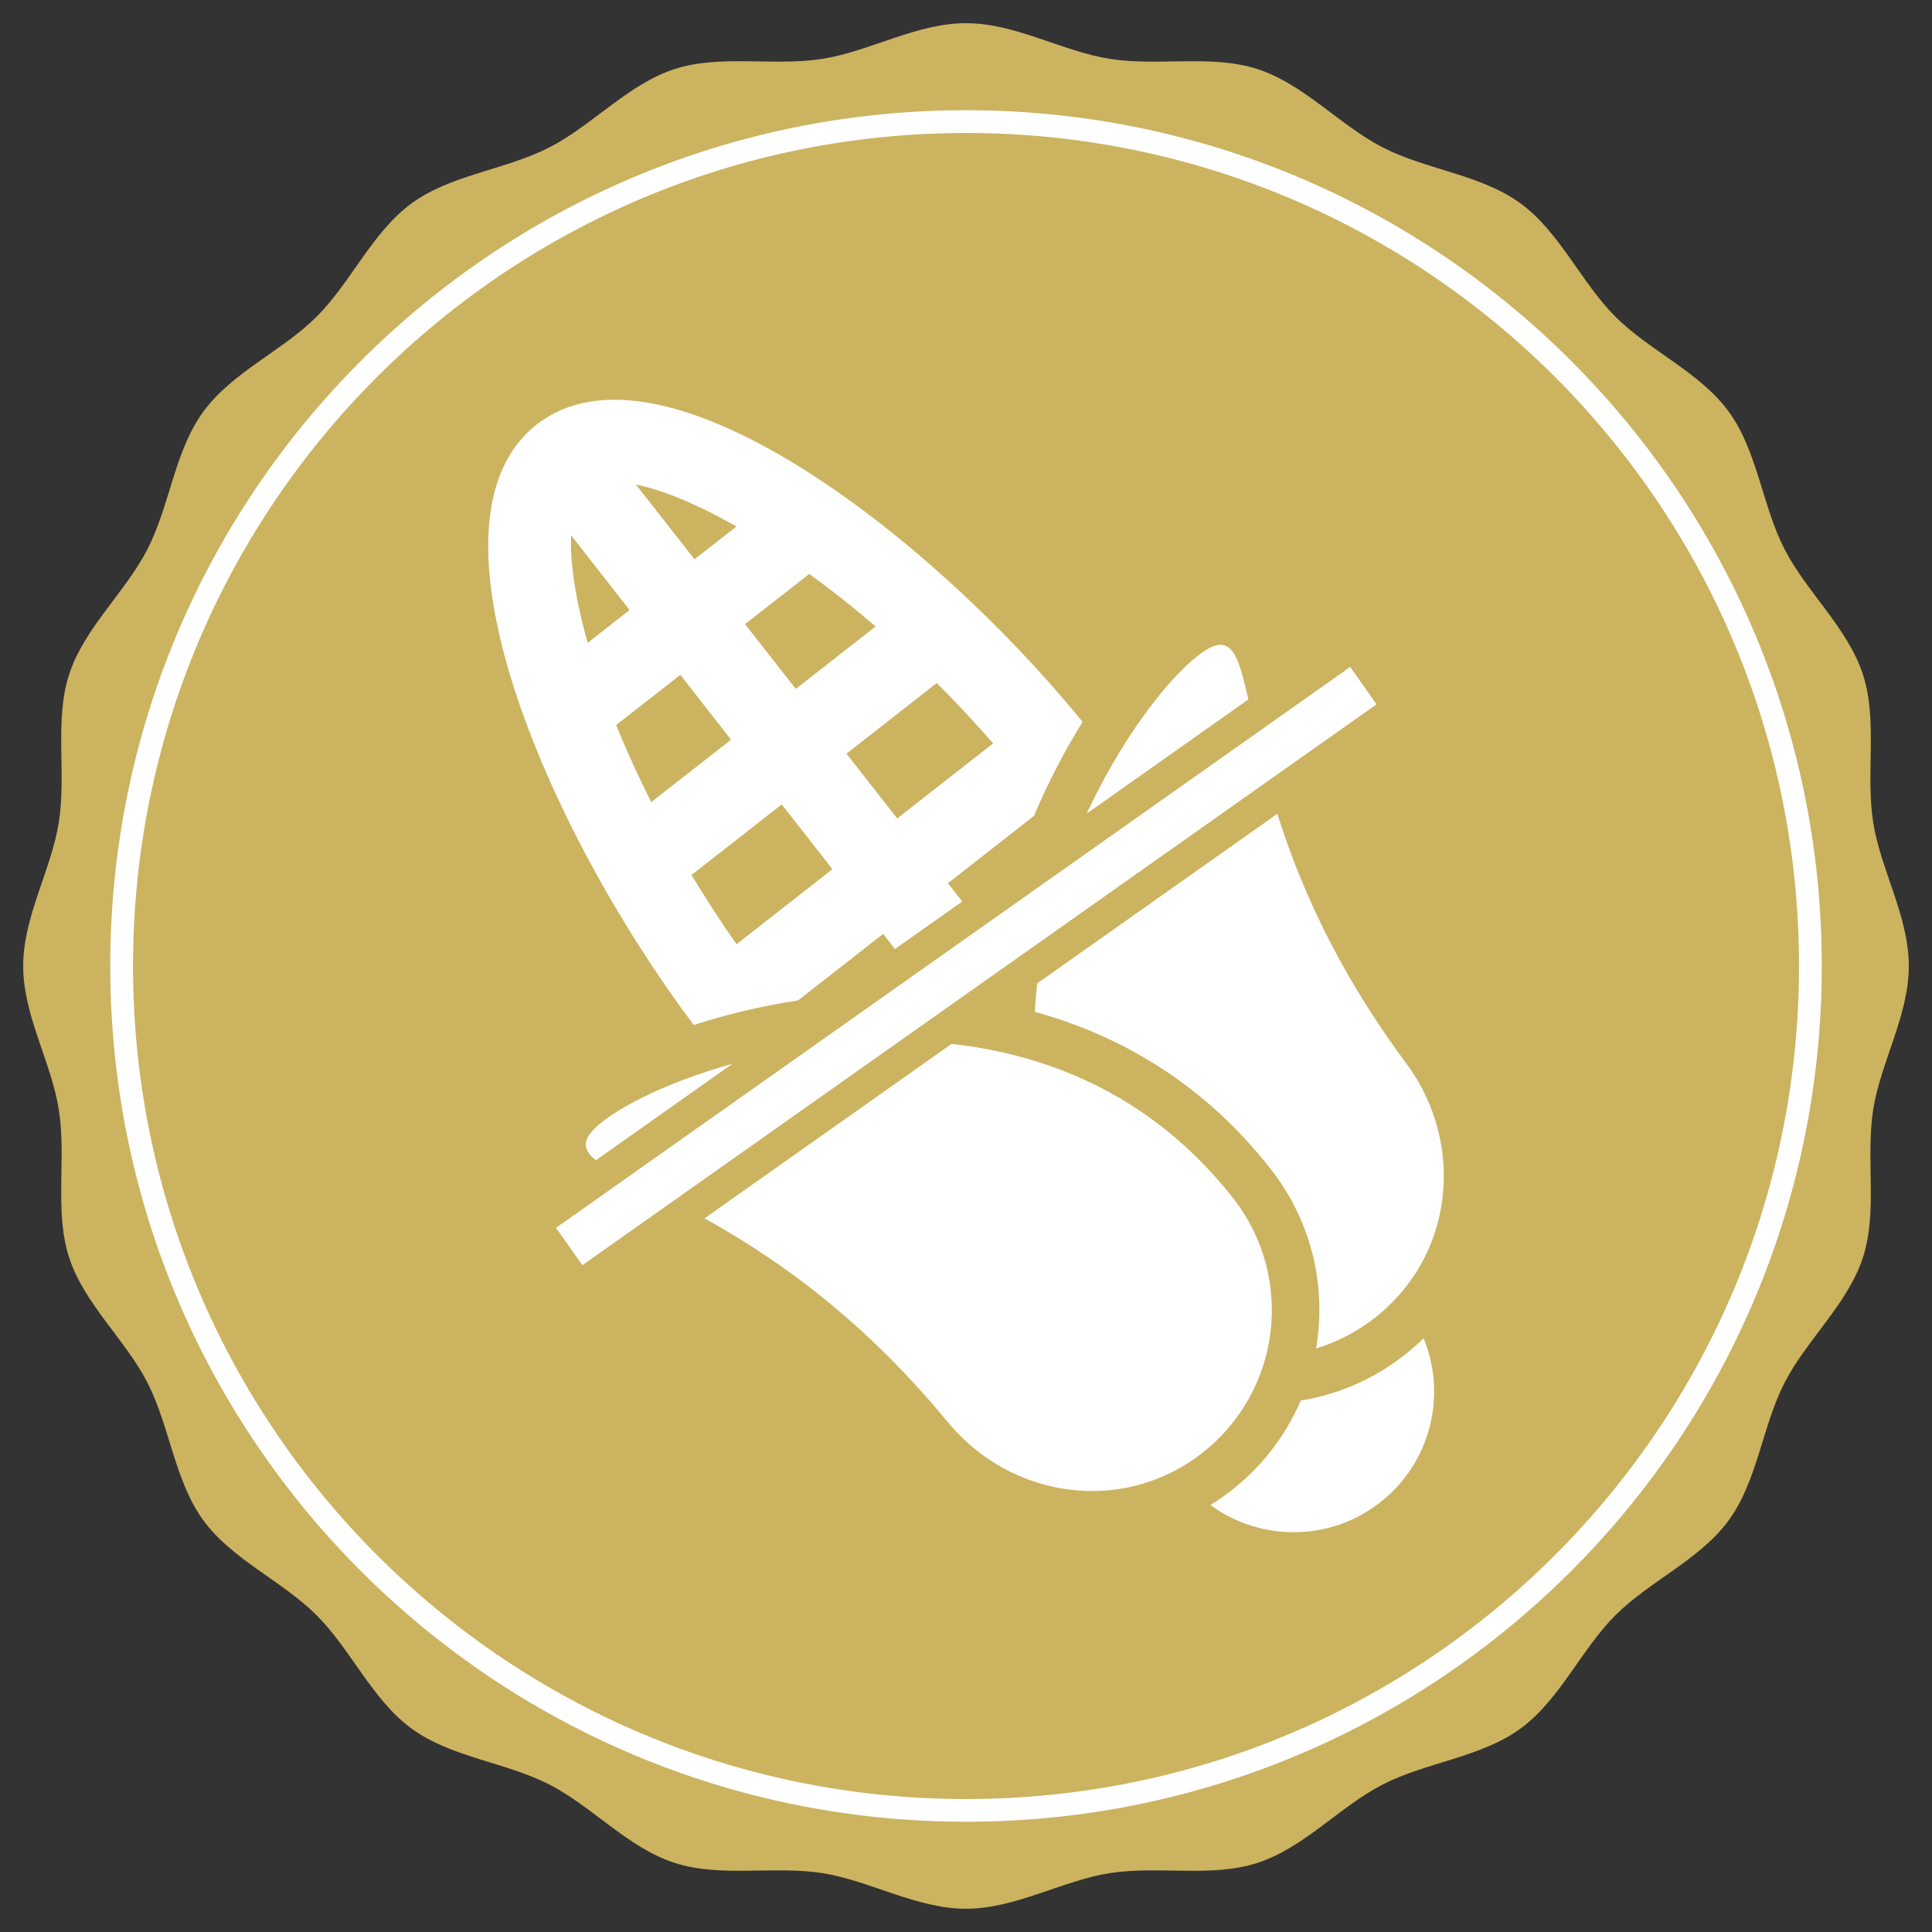
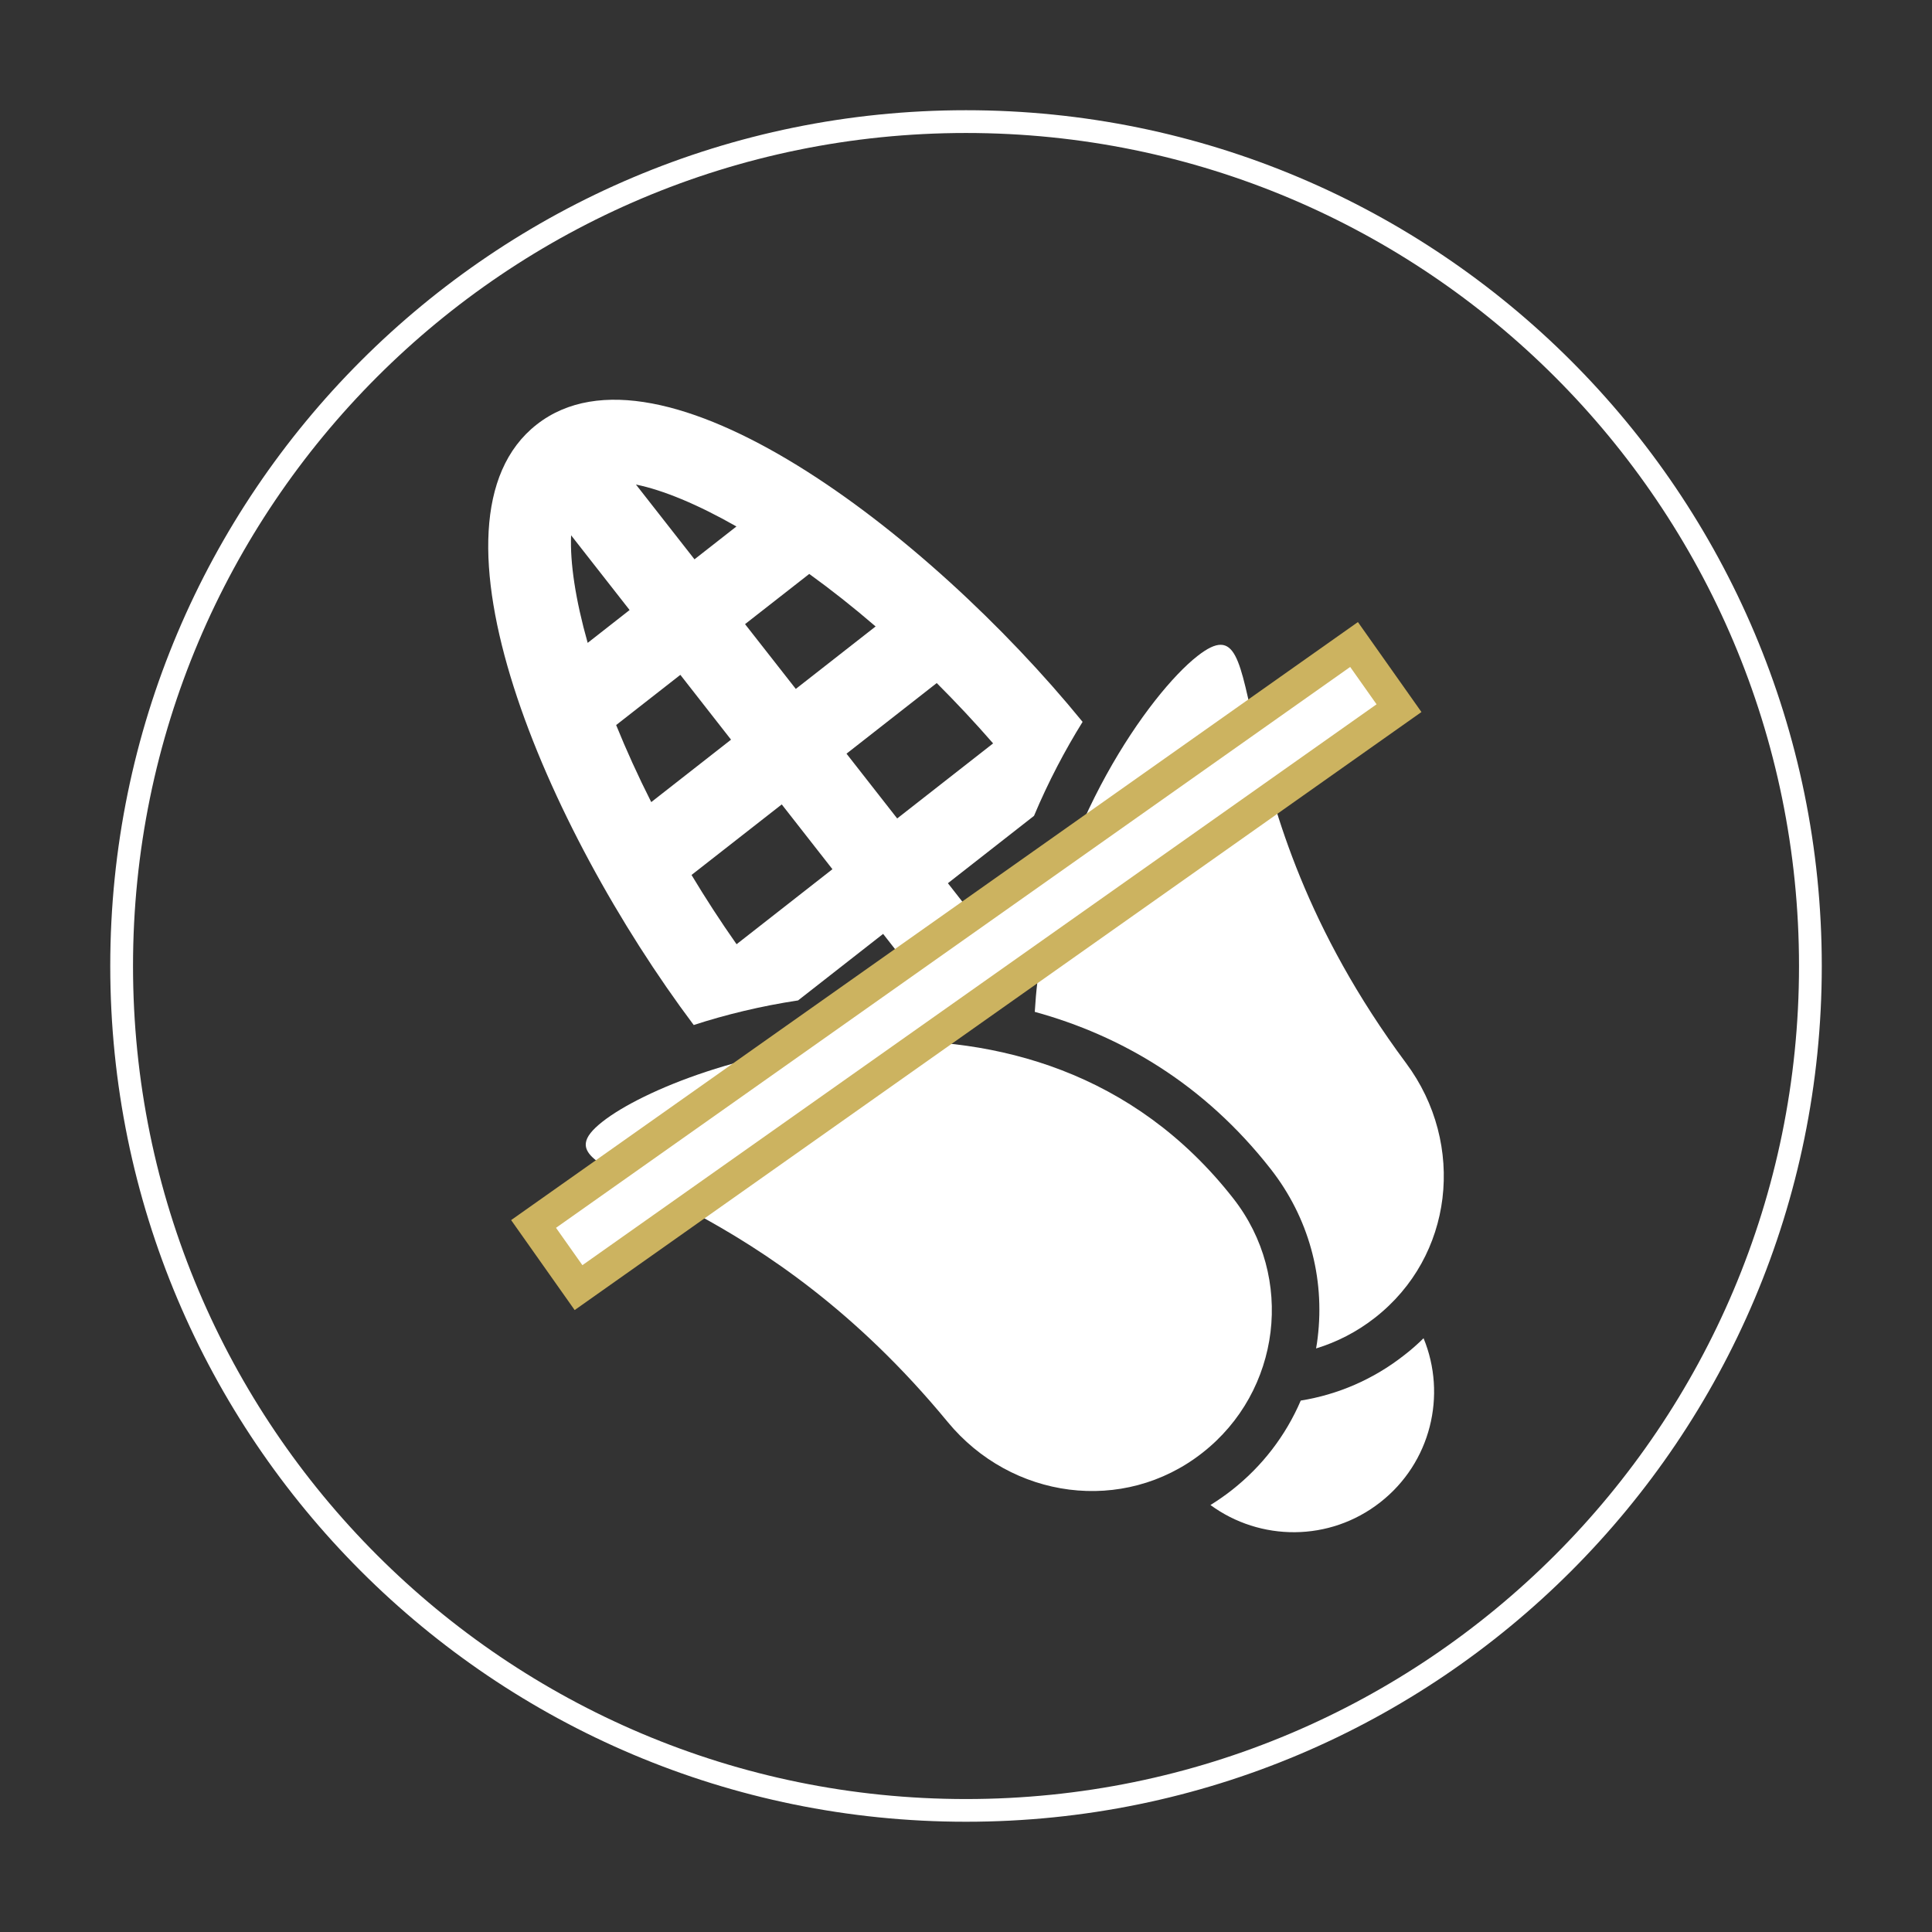
<svg xmlns="http://www.w3.org/2000/svg" version="1.1" x="0px" y="0px" width="60px" height="60px" viewBox="0 0 60 60" enable-background="new 0 0 60 60" xml:space="preserve">
  <rect x="0" y="0" width="60" height="60" fill="#333333" stroke="none" />
  <g id="kreis">
    <g id="icomoon-ignore">
-       <line fill="none" stroke="#449FDB" x1="0" y1="0" x2="0" y2="0" />
-     </g>
+       </g>
    <g>
-       <path fill="#CCB360" d="M59.28,30c0,1.539-0.876,2.99-1.107,4.462c-0.236,1.512,0.145,3.162-0.317,4.588    c-0.471,1.449-1.754,2.559-2.438,3.898c-0.692,1.355-0.839,3.043-1.728,4.262c-0.892,1.227-2.454,1.885-3.524,2.955    c-1.069,1.07-1.728,2.633-2.954,3.523c-1.22,0.889-2.907,1.035-4.262,1.727c-1.339,0.684-2.448,1.969-3.899,2.438    c-1.425,0.465-3.074,0.082-4.587,0.318c-1.474,0.232-2.926,1.107-4.464,1.107c-1.538,0-2.99-0.875-4.463-1.107    c-1.512-0.236-3.163,0.146-4.588-0.318c-1.449-0.469-2.559-1.754-3.898-2.438c-1.354-0.691-3.042-0.838-4.262-1.727    c-1.225-0.891-1.885-2.453-2.955-3.523c-1.069-1.07-2.631-1.729-3.523-2.955c-0.888-1.219-1.037-2.908-1.728-4.262    c-0.684-1.34-1.967-2.449-2.437-3.898c-0.463-1.426-0.081-3.076-0.319-4.588C1.596,32.99,0.72,31.539,0.72,30    c0-1.539,0.876-2.989,1.107-4.464c0.238-1.512-0.144-3.163,0.319-4.587c0.47-1.45,1.753-2.56,2.437-3.899    c0.691-1.354,0.84-3.042,1.728-4.262c0.892-1.226,2.454-1.886,3.523-2.954c1.07-1.07,1.729-2.631,2.955-3.524    c1.219-0.888,2.909-1.036,4.262-1.727c1.34-0.684,2.449-1.967,3.898-2.438c1.425-0.462,3.076-0.08,4.588-0.317    C27.01,1.596,28.462,0.72,30,0.72c1.538,0,2.99,0.876,4.464,1.108c1.513,0.238,3.162-0.145,4.587,0.317    c1.451,0.471,2.561,1.753,3.899,2.438c1.354,0.691,3.042,0.839,4.262,1.727c1.227,0.893,1.886,2.454,2.954,3.524    c1.07,1.068,2.633,1.729,3.524,2.954c0.889,1.22,1.035,2.91,1.728,4.262c0.684,1.339,1.967,2.449,2.438,3.899    c0.462,1.425,0.081,3.076,0.317,4.587C58.404,27.011,59.28,28.461,59.28,30z" />
      <path fill="#FFFFFF" d="M30,3.423C15.322,3.423,3.424,15.322,3.424,30c0,14.677,11.898,26.576,26.576,26.576    S56.577,44.678,56.577,30C56.577,15.322,44.678,3.423,30,3.423z M30,55.871C15.713,55.871,4.131,44.287,4.131,30    C4.131,15.713,15.713,4.13,30,4.13C44.288,4.13,55.87,15.713,55.87,30C55.87,44.287,44.288,55.871,30,55.871z" />
    </g>
  </g>
  <g id="Ebene_2">
    <g>
      <g>
        <g>
          <path fill="#FFFFFF" d="M40.396,43.496c-0.466,1.086-1.197,2.043-2.151,2.789c-0.212,0.166-0.43,0.316-0.653,0.455      c1.54,1.129,3.697,1.15,5.272-0.084c1.576-1.232,2.072-3.332,1.346-5.096c-0.186,0.184-0.386,0.361-0.597,0.523      C42.643,42.846,41.535,43.313,40.396,43.496z" />
          <path fill="#FFFFFF" d="M27.426,29.003l1.476,1.885c0.59,0.039,1.185,0.107,1.777,0.211c0.019-0.266,0.045-0.531,0.077-0.797      c0.041-0.335,0.092-0.666,0.153-0.995l-1.471-1.878l2.674-2.092c0.449-1.069,0.971-2.053,1.509-2.919      c-4.837-5.93-13.131-12.226-16.952-9.235c-3.817,2.986,0.286,12.531,4.875,18.65c0.982-0.32,2.078-0.588,3.241-0.764      L27.426,29.003z M30.842,23.087l-2.979,2.331l-1.574-2.012l2.802-2.193C29.682,21.804,30.268,22.427,30.842,23.087z       M27.193,19.455l-2.479,1.94l-1.576-2.012l1.994-1.559C25.807,18.311,26.498,18.856,27.193,19.455z M19.75,15.048      c0.834,0.169,1.909,0.612,3.121,1.302l-1.303,1.02L19.75,15.048z M17.736,16.624l1.817,2.321l-1.302,1.02      C17.872,18.625,17.7,17.475,17.736,16.624z M19.135,22.517l1.994-1.559l1.574,2.013l-2.478,1.939      C19.81,24.088,19.447,23.288,19.135,22.517z M21.476,27.173l2.802-2.191l1.574,2.012l-2.977,2.33      C22.371,28.607,21.906,27.888,21.476,27.173z" />
          <path fill="#FFFFFF" d="M32.219,30.481c-0.038,0.312-0.064,0.626-0.083,0.943c2.672,0.734,5.255,2.234,7.328,4.883      c1.171,1.496,1.687,3.357,1.457,5.242c-0.013,0.109-0.028,0.219-0.049,0.328c0.646-0.197,1.268-0.514,1.83-0.955      c1.218-0.953,1.922-2.291,2.095-3.707c0.174-1.434-0.194-2.941-1.13-4.199c-6.203-8.347-4.031-14.559-6.48-12.642      C35.688,21.549,32.808,25.656,32.219,30.481z" />
          <path fill="#FFFFFF" d="M39.457,41.371c0.174-1.43-0.196-2.928-1.156-4.152c-6.193-7.915-17.134-4.307-19.584-2.389      c-0.332,0.26-0.499,0.473-0.523,0.666c-0.151,1.242,5.519,1.725,11.237,8.664c1.979,2.4,5.456,2.881,7.905,0.963      C38.562,44.166,39.281,42.801,39.457,41.371z" />
        </g>
      </g>
    </g>
  </g>
  <g id="strike">
    <rect x="14.406" y="28.79" transform="matrix(0.817 -0.577 0.577 0.817 -11.811 22.802)" fill="#FFFFFF" stroke="#CCB360" stroke-miterlimit="10" width="31.188" height="2.42" />
  </g>
</svg>